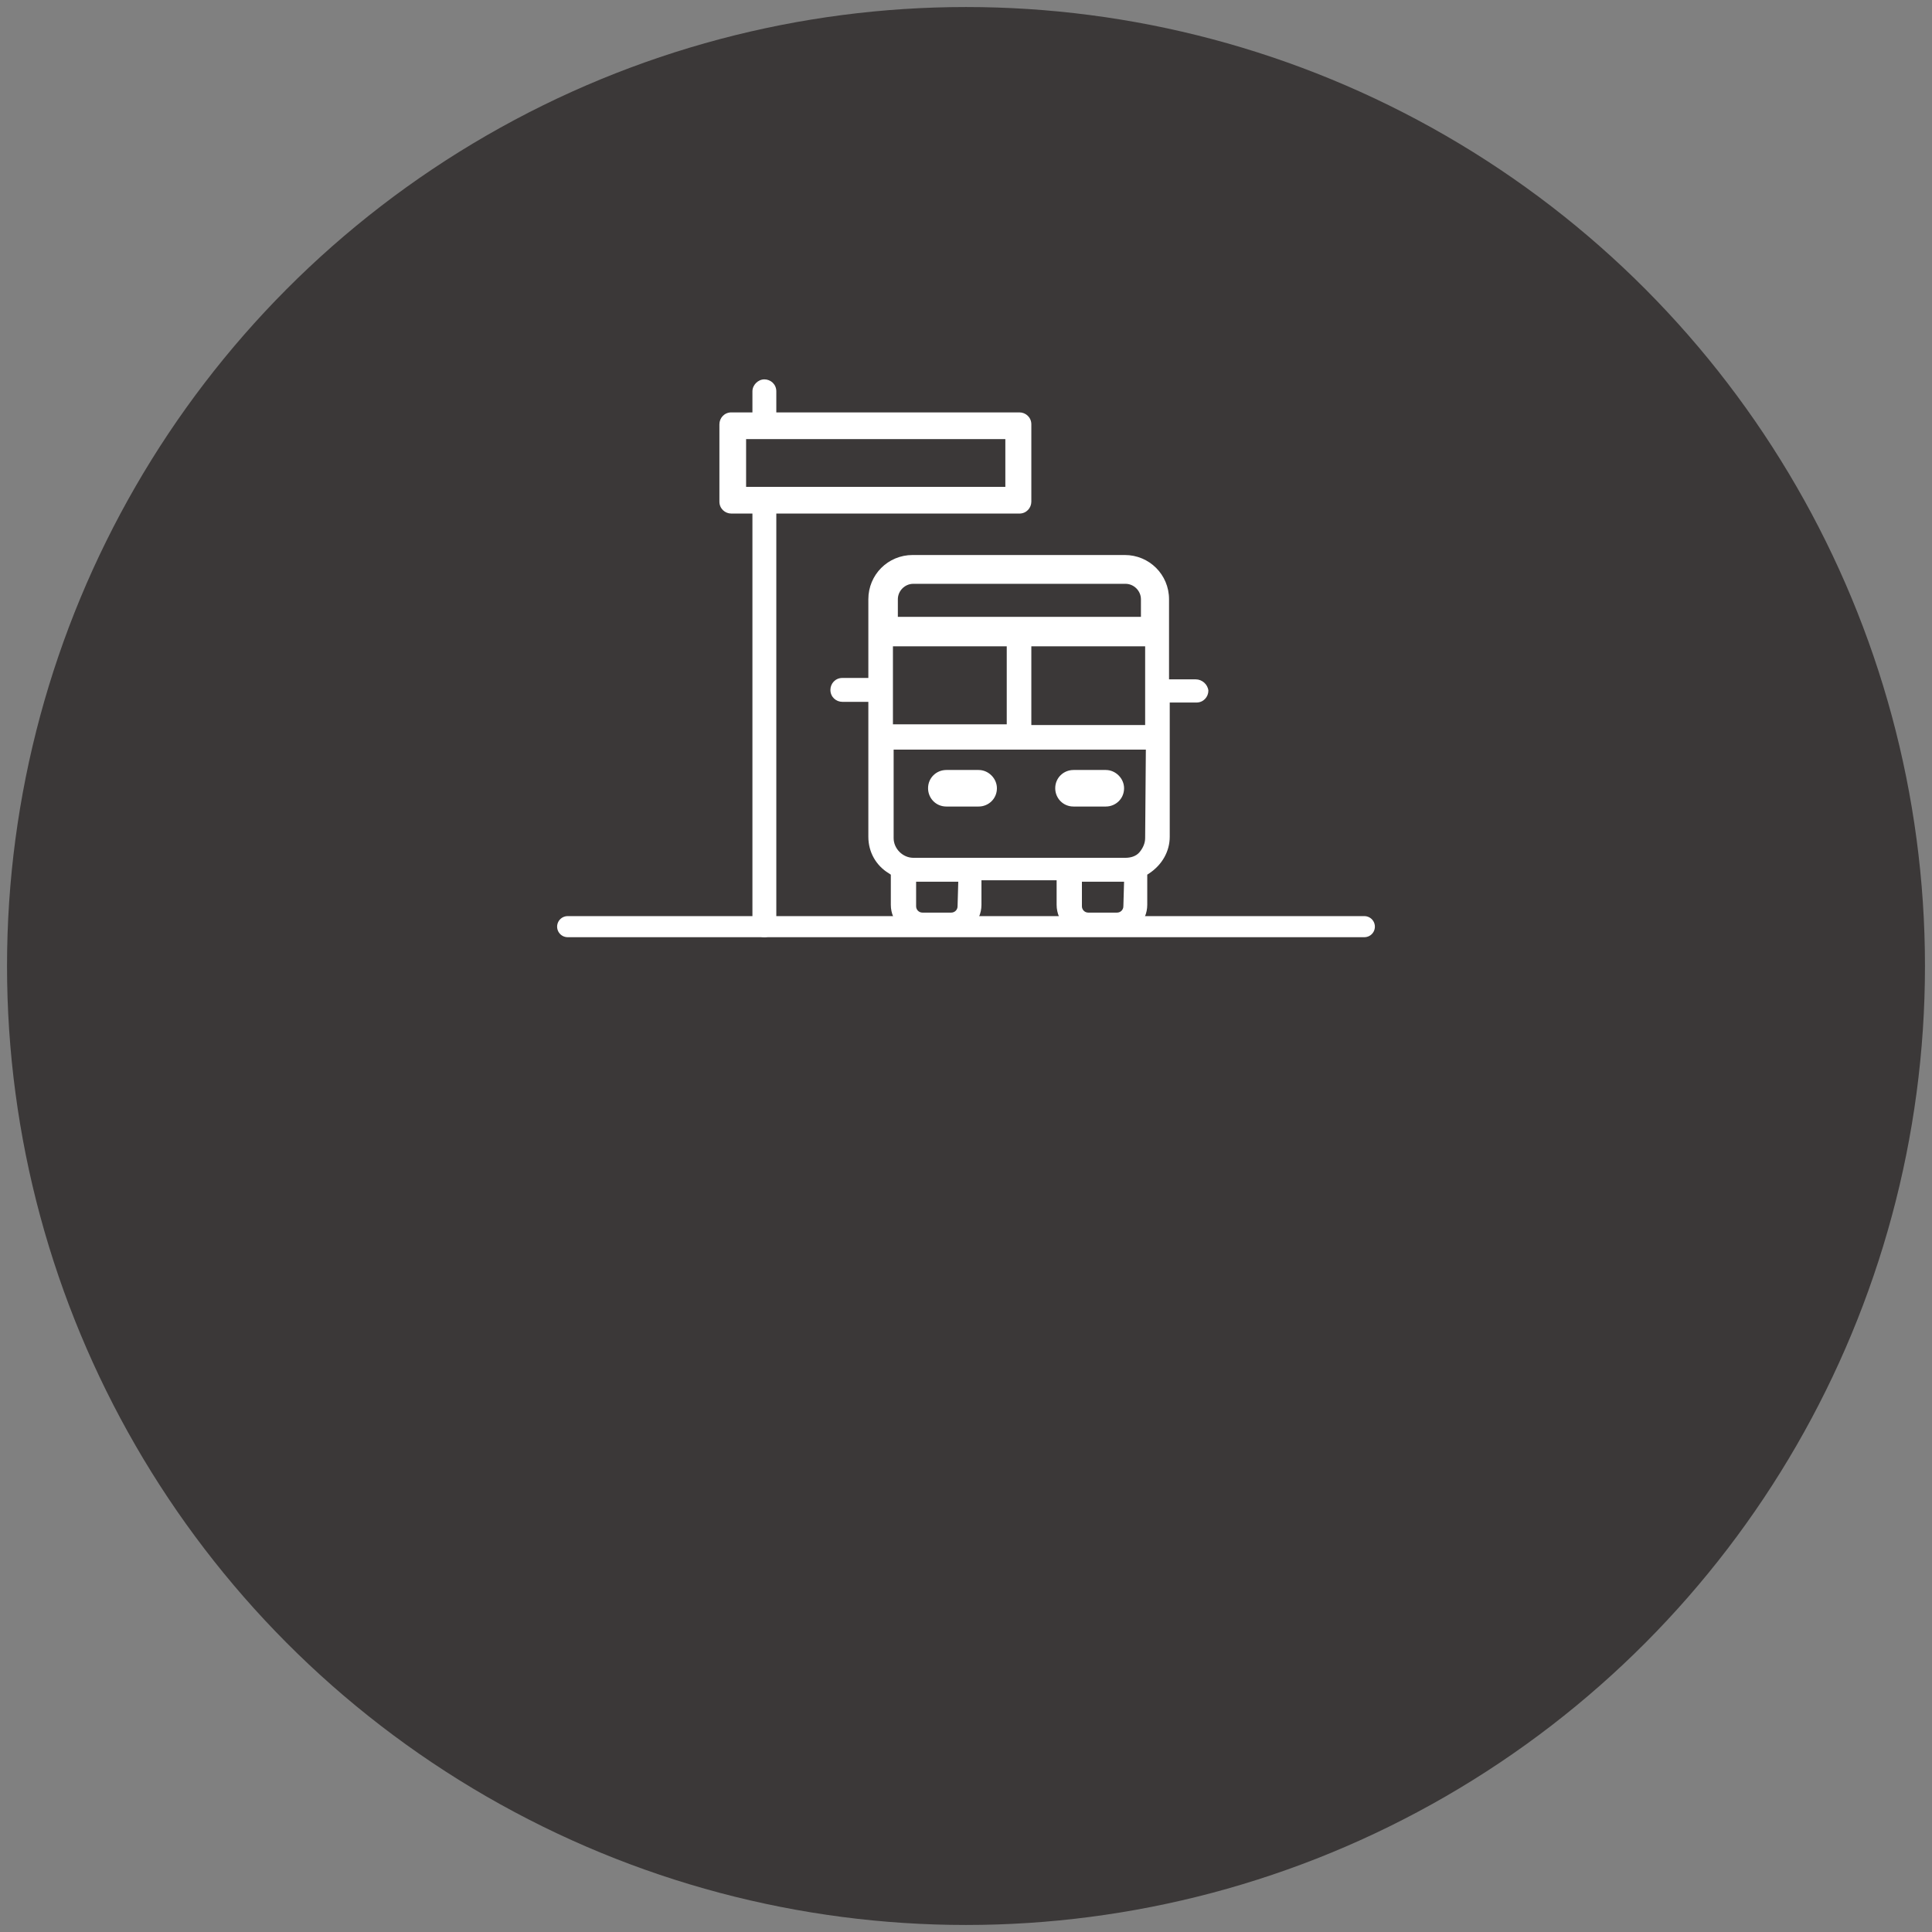
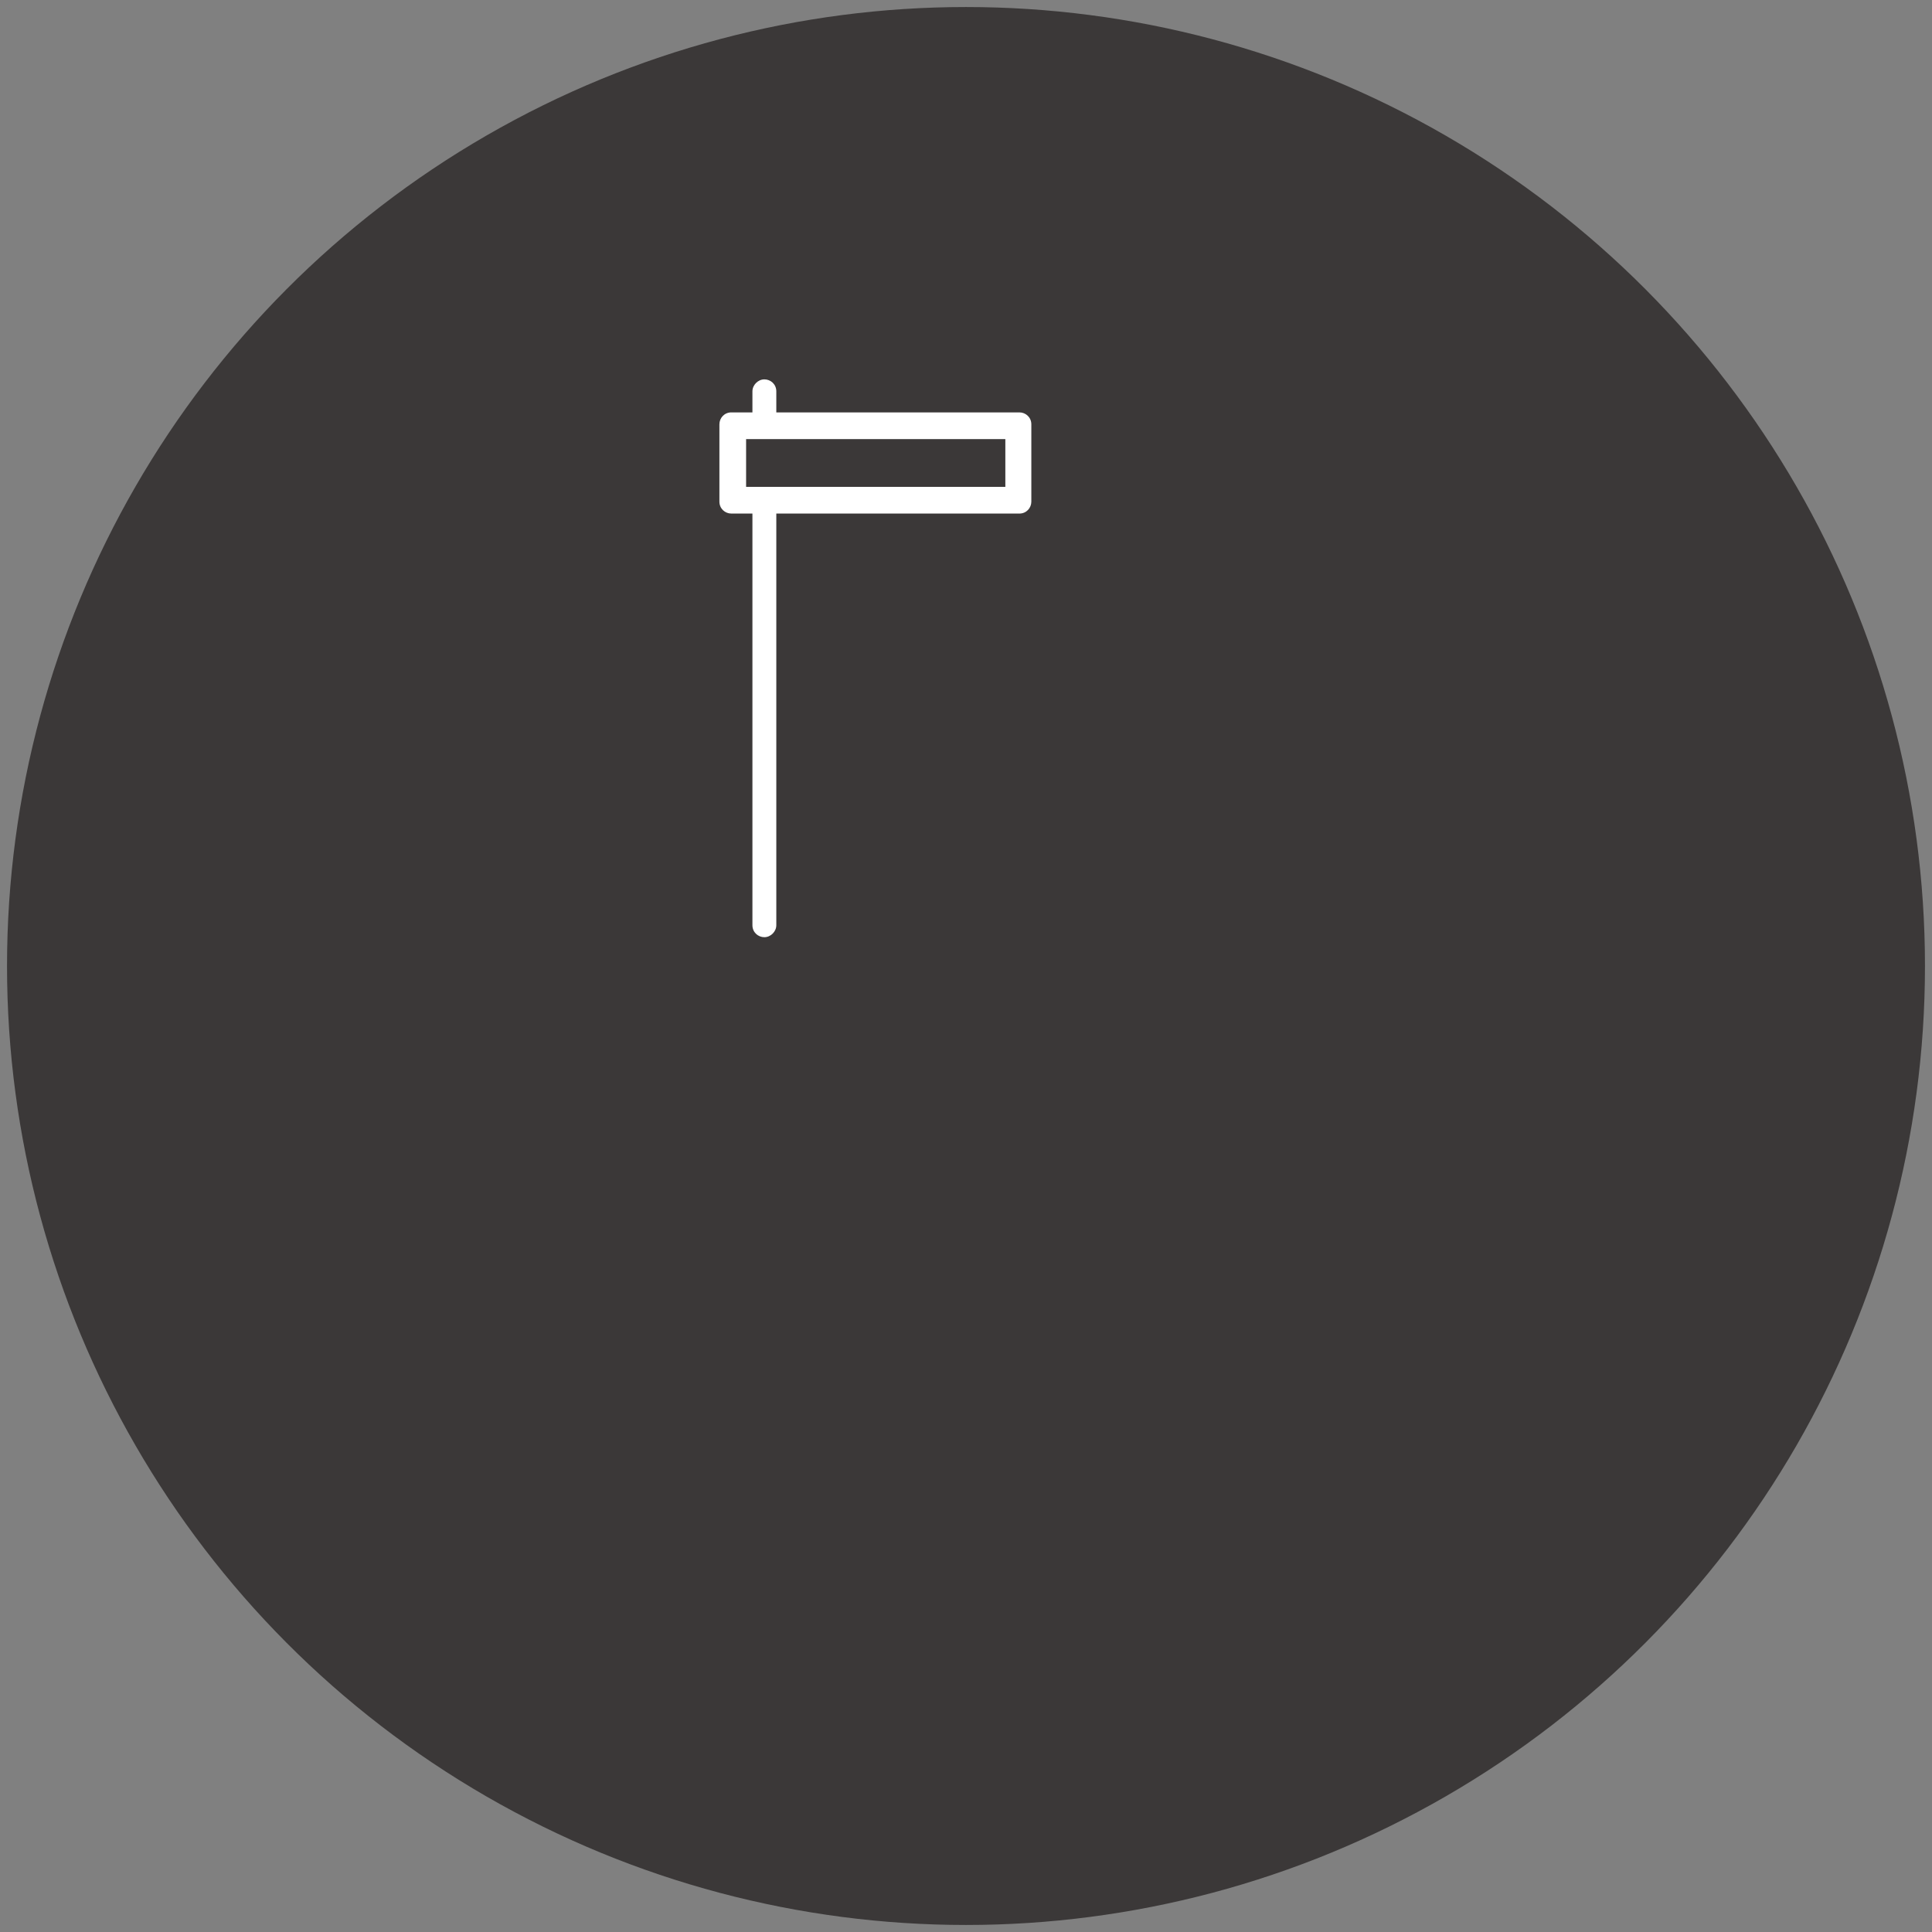
<svg xmlns="http://www.w3.org/2000/svg" version="1.1" id="Calque_1" x="0px" y="0px" viewBox="0 0 275 275" style="enable-background:new 0 0 275 275;" xml:space="preserve">
  <rect x="0" y="0" width="275" height="275" fill="#808080" stroke="none" />
  <style type="text/css">
	.st0{fill:#3B3838;}
	.st1{fill:#FFFFFF;}
	.st2{fill:none;stroke:#FFFFFF;stroke-width:3;stroke-linecap:round;stroke-miterlimit:10;}
</style>
  <circle class="st0" cx="137.5" cy="137.5" r="136.5" />
  <g>
    <path class="st1" d="M145.1,58.7h-34.6v-3c0-1-0.8-1.7-1.7-1.7s-1.7,0.8-1.7,1.7v3h-3c-1,0-1.7,0.8-1.7,1.7v11c0,1,0.8,1.7,1.7,1.7   h3v58.6c0,1,0.8,1.7,1.7,1.7s1.7-0.8,1.7-1.7V73.1h34.6c1,0,1.7-0.8,1.7-1.7v-11C146.8,59.4,146,58.7,145.1,58.7z M143.1,69.3   h-36.9v-6.8h36.9V69.3z" />
-     <path class="st1" d="M170.2,96.7h-3.8V85.3c0-3.5-2.8-6.3-6.3-6.3l0,0h-30.2c-3.5,0-6.3,2.8-6.3,6.3v11.2h-3.7   c-1,0-1.7,0.8-1.7,1.7c0,1,0.8,1.7,1.7,1.7h3.7v19.2c0,2.2,1.1,4.1,2.9,5.2l0.3,0.2v4.3c0,2.4,2,4.4,4.4,4.4h4.1   c2.4,0,4.4-2,4.4-4.4v-3.5h10.7v3.5c0,2.4,2,4.4,4.4,4.4h4.1c2.4,0,4.4-2,4.4-4.4v-4.3l0.3-0.2c1.8-1.2,2.9-3.1,2.9-5.2v-19.1h3.8   c1,0,1.7-0.8,1.7-1.7C171.9,97.4,171.1,96.7,170.2,96.7z M127.8,85.3c0-1.2,1-2.2,2.2-2.2h30.2c1.2,0,2.2,1,2.2,2.2v2.5h-34.6   L127.8,85.3L127.8,85.3z M127.1,92h16.2v11.1h-16.2V92z M136.3,129c0,0.5-0.4,0.9-0.9,0.9h-4.1c-0.5,0-0.9-0.4-0.9-0.9v-3.5h6   L136.3,129L136.3,129z M159.9,129c0,0.5-0.4,0.9-0.9,0.9h-4.1c-0.5,0-0.9-0.4-0.9-0.9v-3.5h6L159.9,129L159.9,129z M163,119.3   c0,0.7-0.3,1.4-0.8,2s-1.3,0.8-2,0.8H130c-1.5,0-2.8-1.3-2.8-2.8v-12.6h35.9L163,119.3L163,119.3z M163,103.2h-16.2V92H163V103.2z" />
  </g>
-   <path class="st1" d="M160,112.2c0,1.5-1.2,2.6-2.6,2.6h-4.6c-1.5,0-2.6-1.2-2.6-2.6c0-1.5,1.2-2.6,2.6-2.6h4.6  C158.8,109.6,160,110.8,160,112.2z" />
-   <path class="st1" d="M141.9,112.2c0,1.5-1.2,2.6-2.6,2.6h-4.6c-1.5,0-2.6-1.2-2.6-2.6c0-1.5,1.2-2.6,2.6-2.6h4.6  C140.7,109.6,141.9,110.8,141.9,112.2z" />
-   <line class="st2" x1="80.8" y1="131.9" x2="194.2" y2="131.9" />
</svg>